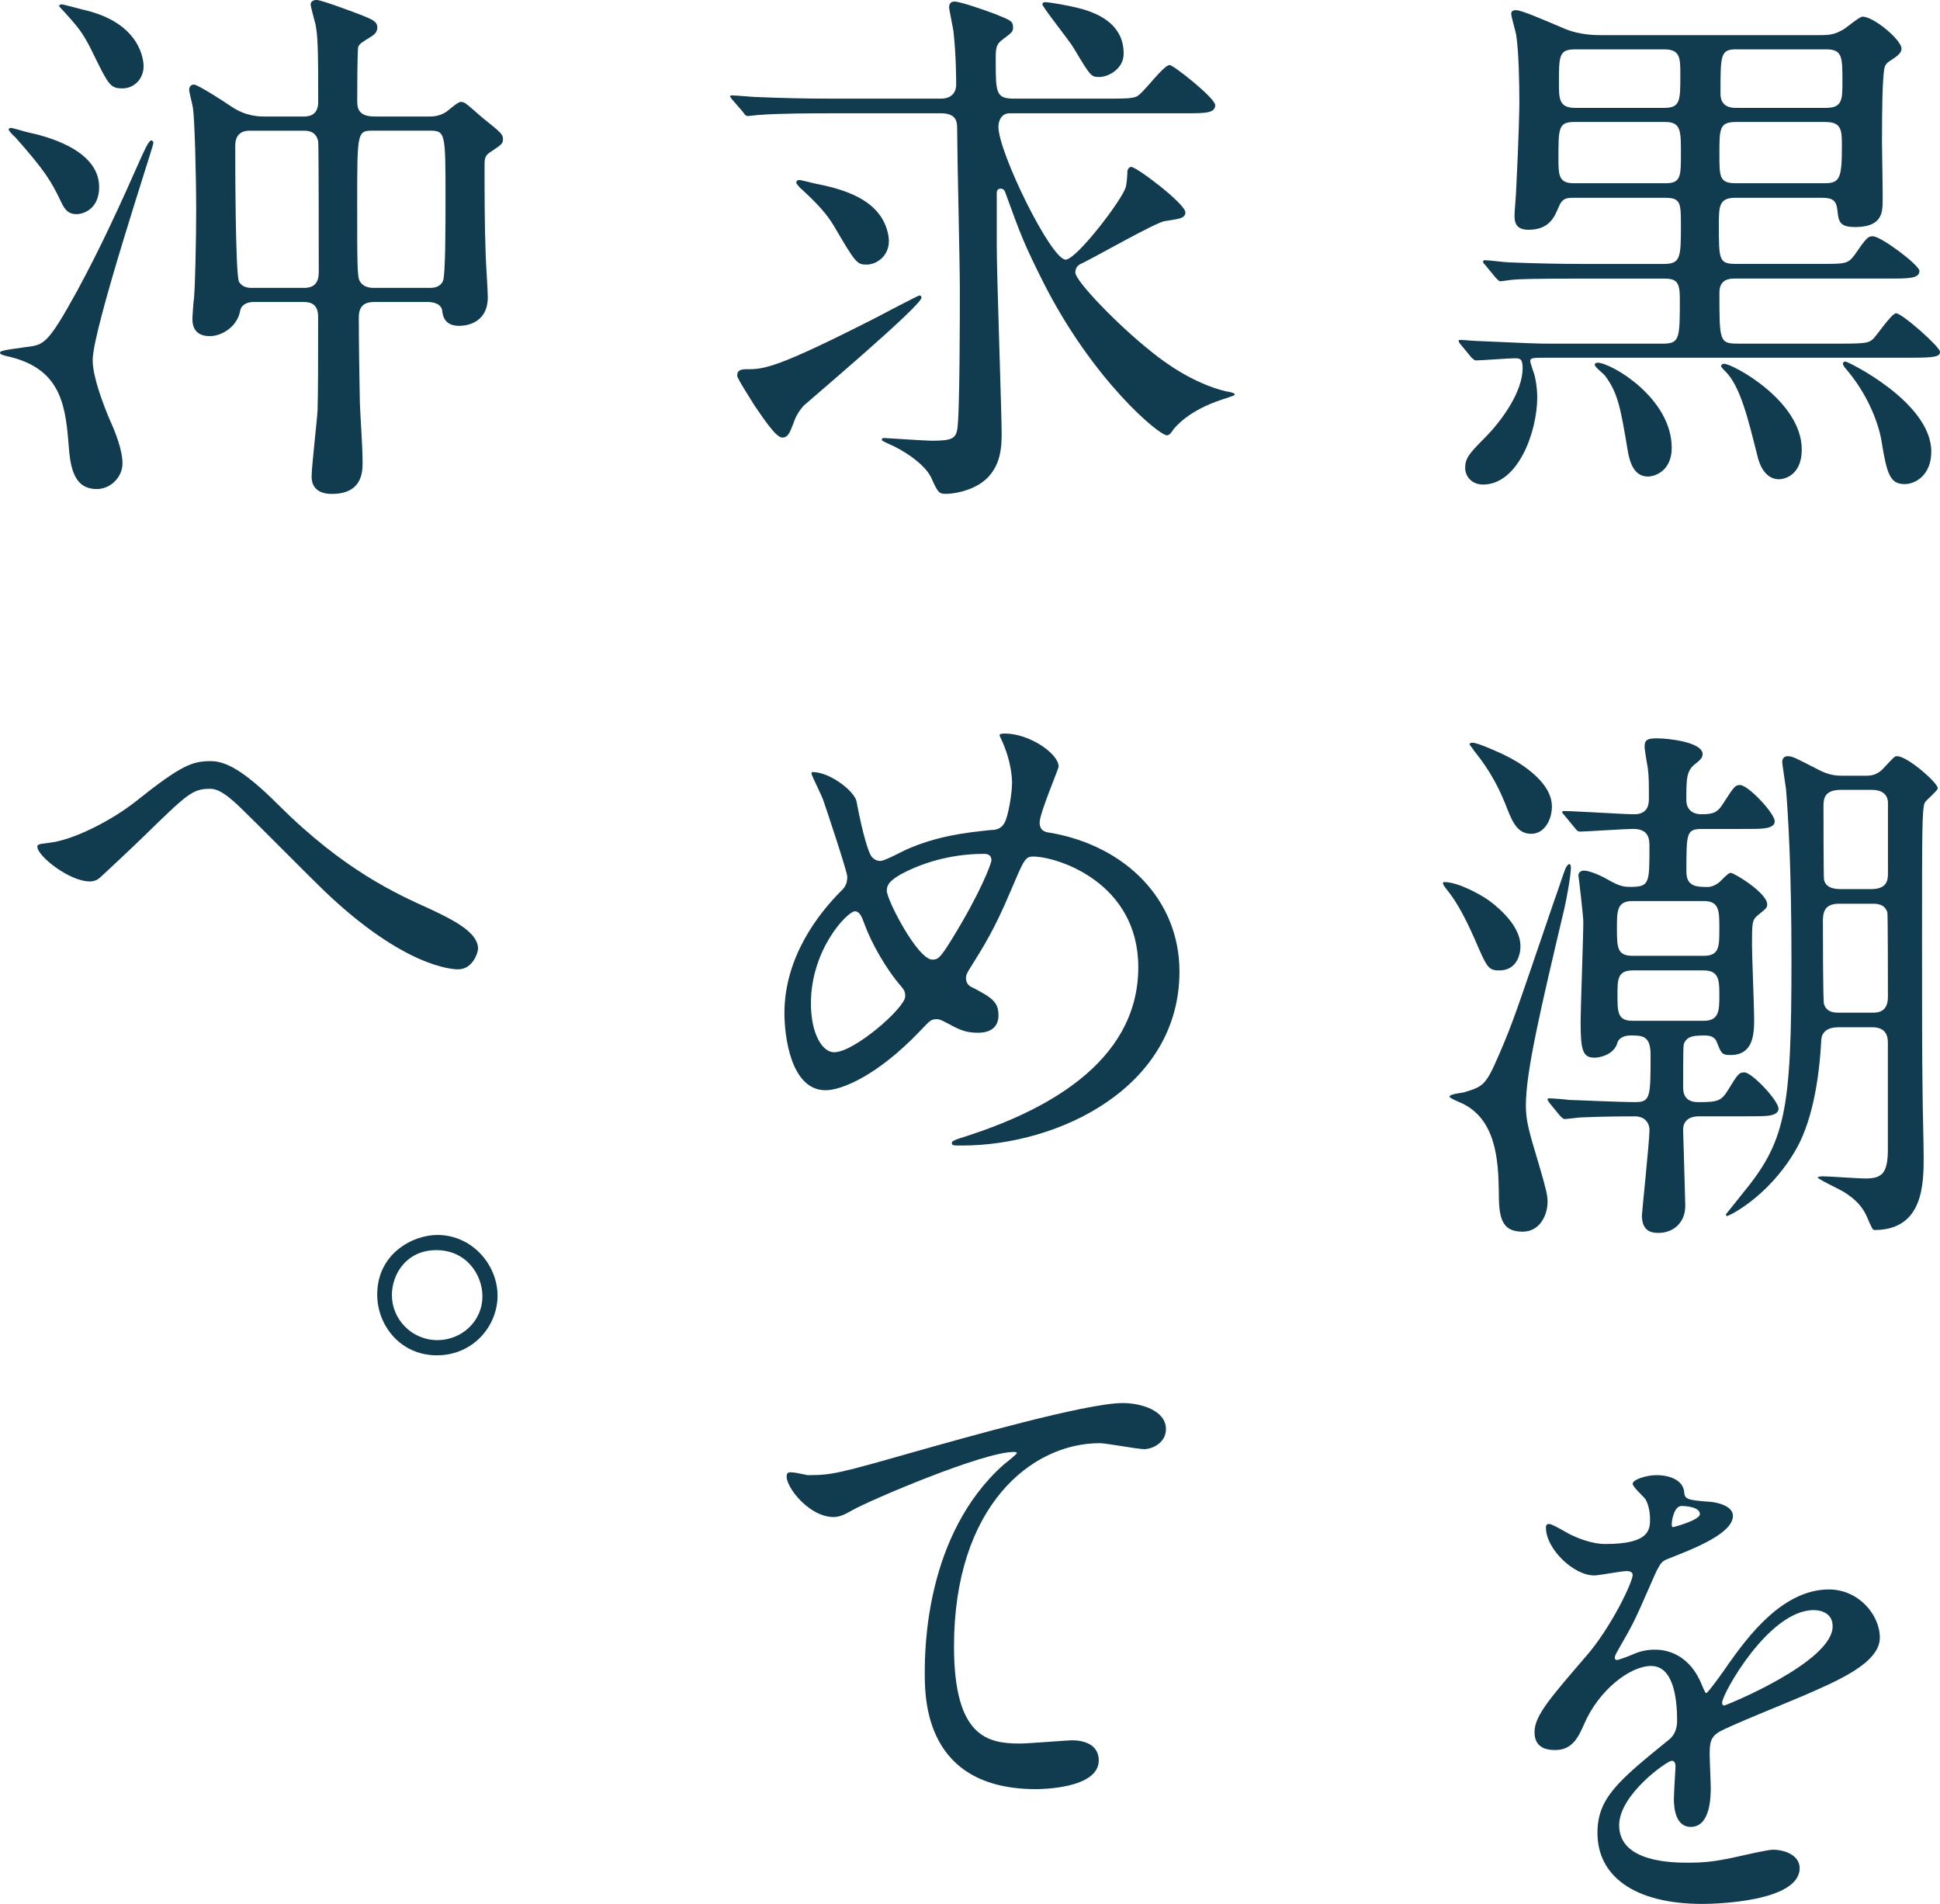
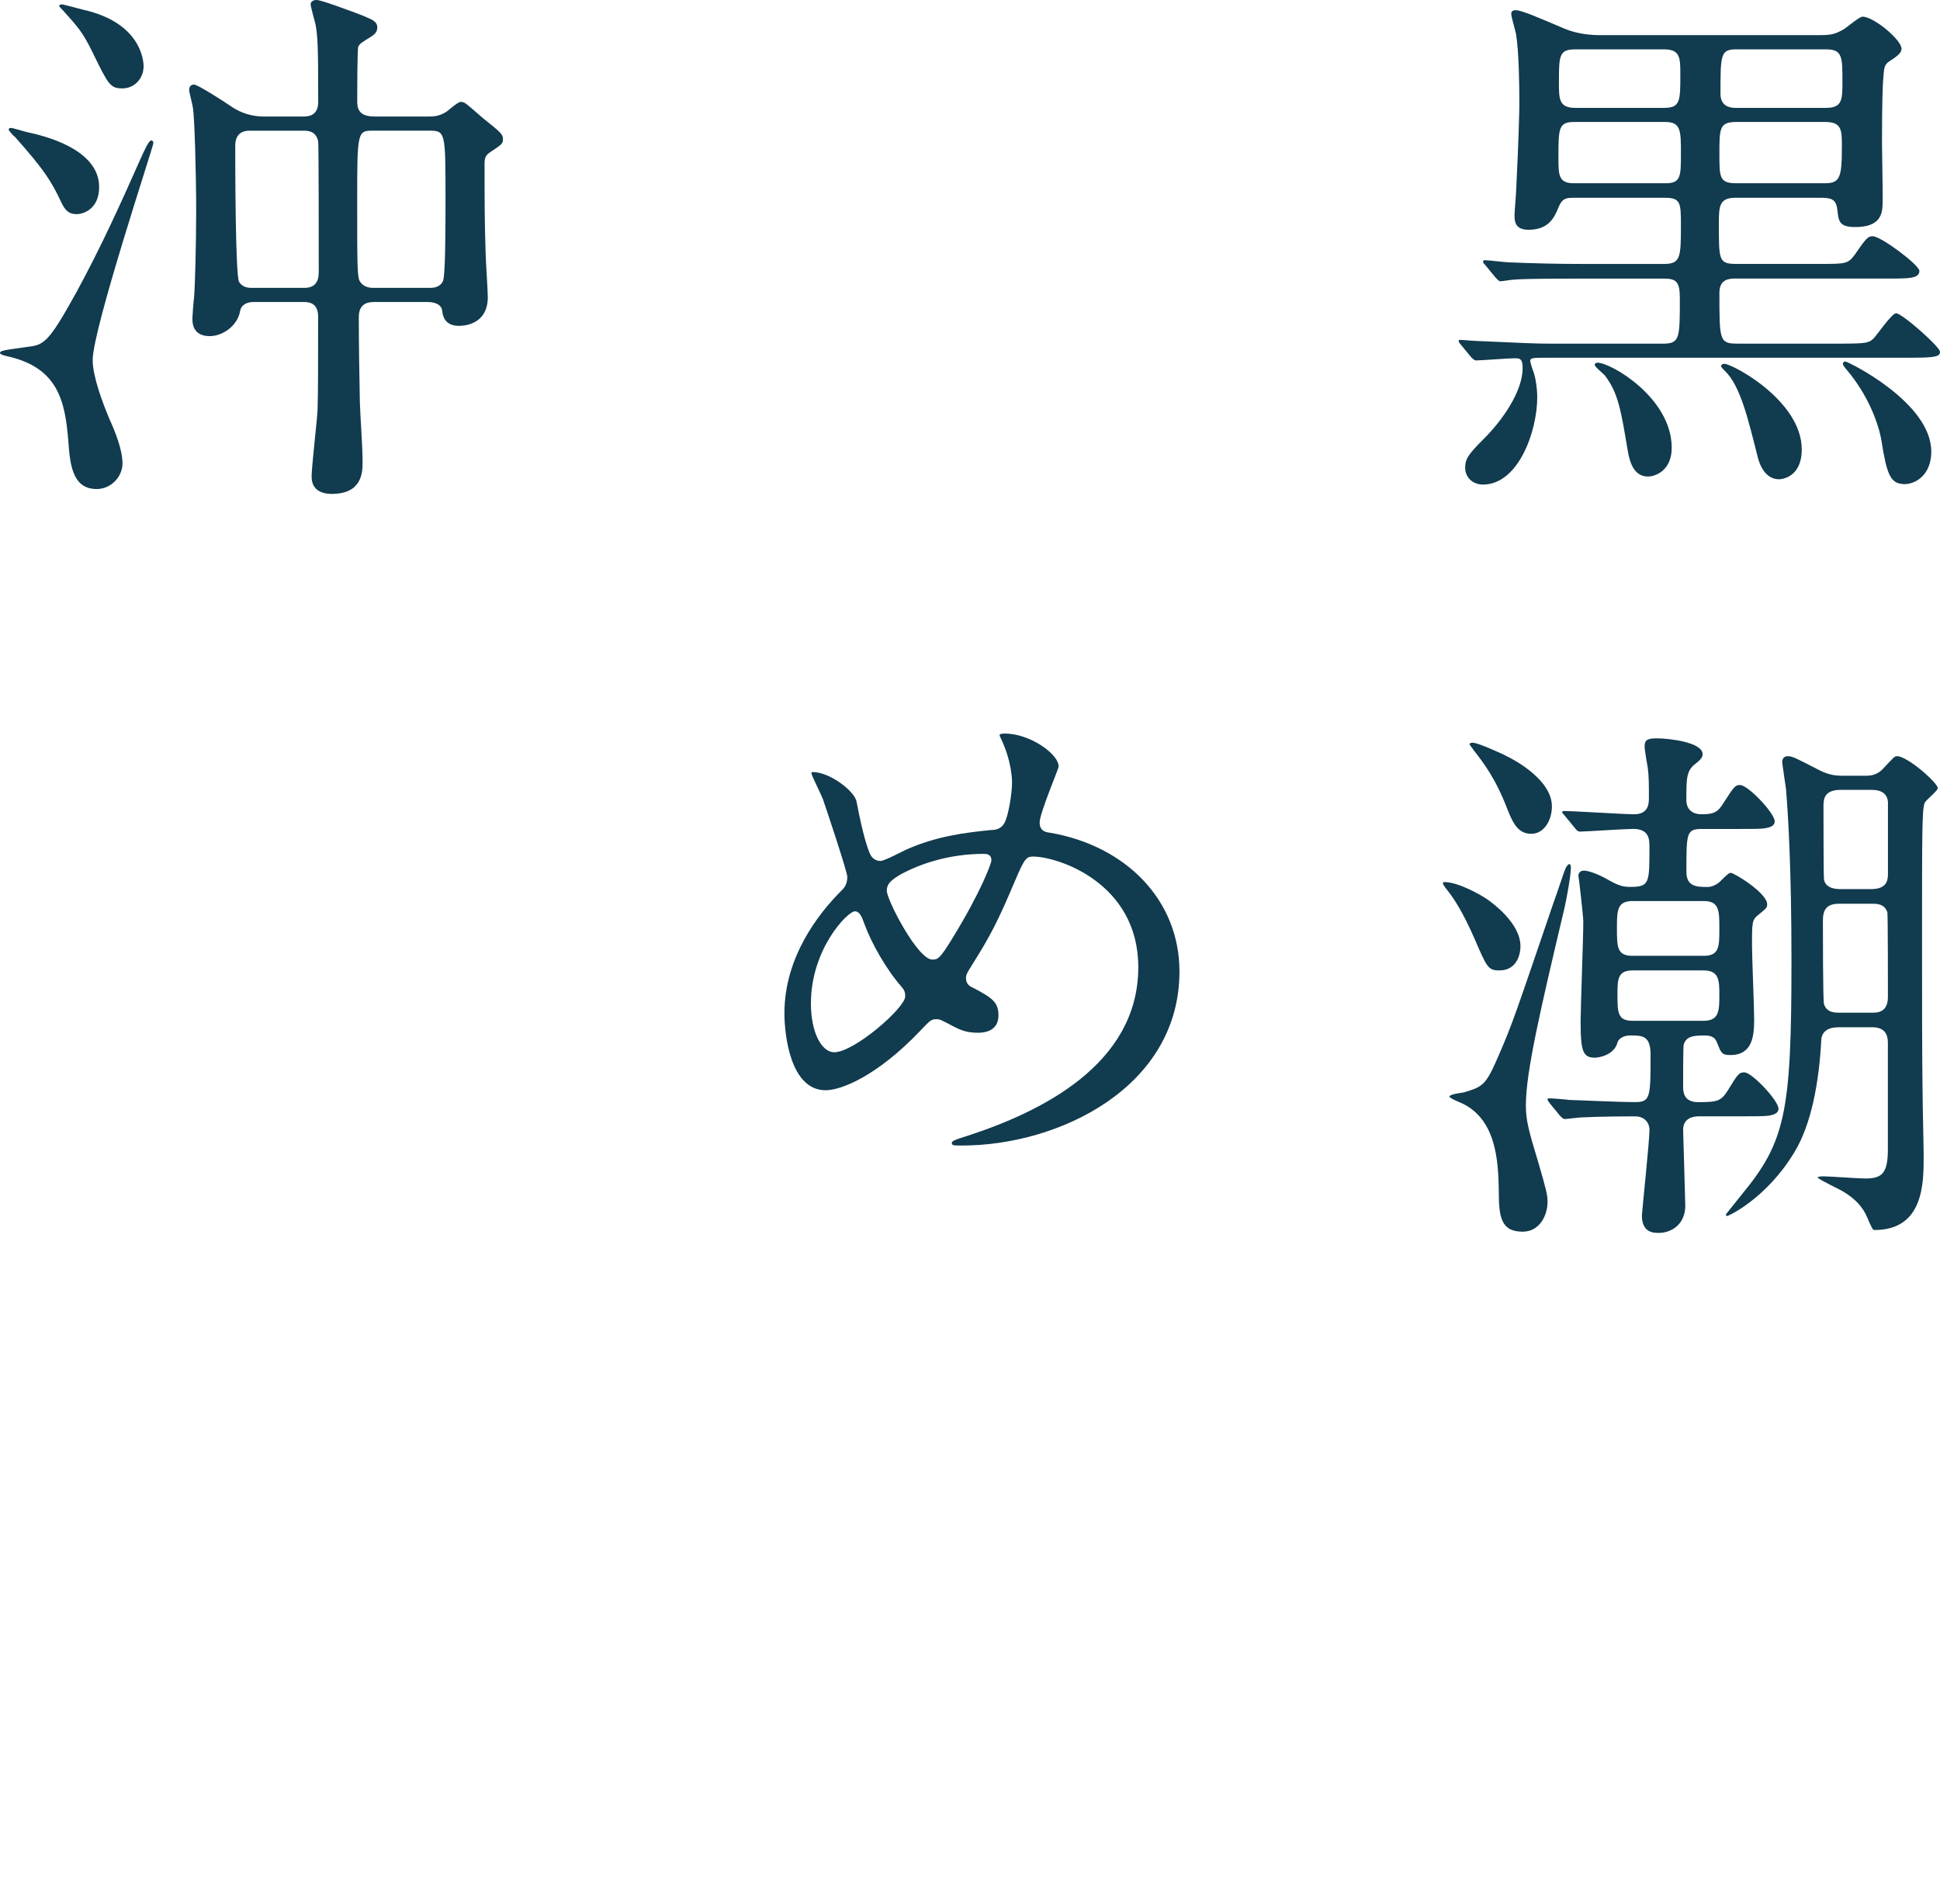
<svg xmlns="http://www.w3.org/2000/svg" id="_レイヤー_2" data-name="レイヤー 2" viewBox="0 0 432.06 423.93">
  <defs>
    <style>
      .cls-1 {
        fill: #113b4e;
        stroke-width: 0px;
      }
    </style>
  </defs>
  <g id="_レイヤー_14" data-name="レイヤー 14">
    <g>
      <path class="cls-1" d="M325.35,76.77c-.36-.48-.48-.6-.48-.85s.12-.24.36-.24c.6,0,3.14.24,3.74.24,10.86.48,12.92.6,16.54.6h24.75c3.86,0,3.86-1.09,3.86-10.14,0-3.74-.85-4.35-3.62-4.35h-18.47c-10.62,0-13.76.12-14.97.24-.36,0-2.54.36-2.9.36s-.6-.36-1.09-.84l-2.29-2.78c-.48-.48-.48-.6-.48-.72,0-.24.12-.36.36-.36.85,0,4.59.48,5.31.48,5.91.24,11.23.36,16.66.36h17.87c3.74,0,3.86-1.33,3.86-8.45,0-5.07,0-6.28-3.5-6.28h-20.4c-1.45,0-2.54,0-3.38,2.17-.85,2.05-2.05,4.95-6.64,4.95-2.78,0-3.14-1.57-3.14-3.14,0-.97.36-4.83.36-5.55.6-11.83.72-18.35.72-19.56,0-4.22-.12-11.47-.72-15.21-.12-.72-1.09-3.98-1.09-4.59,0-.72.48-.84,1.09-.84,1.21,0,5.92,2.05,10.74,4.1,2.29.97,5.07,1.45,7.85,1.45h48.89c2.41,0,3.38-.12,5.31-1.21.72-.36,3.62-2.9,4.35-2.9,2.53,0,8.69,5.19,8.69,7.12,0,.85-.72,1.57-2.66,2.78-1.21.85-1.21,1.21-1.45,4.47-.24,3.98-.24,11.47-.24,13.76s.24,11.95.12,14c-.12,2.17-.85,4.71-6.04,4.71-3.38,0-3.74-1.09-3.98-3.5-.24-2.54-1.09-3.02-3.74-3.02h-18.95c-3.74,0-3.74,1.93-3.74,6.04,0,7.85,0,8.69,3.86,8.69h18.59c5.67,0,6.28,0,7.73-1.93,2.66-3.86,3.02-4.23,4.1-4.23,1.81,0,10.38,6.4,10.38,7.73,0,1.69-2.41,1.69-6.52,1.69h-34.4c-1.21,0-3.62,0-3.62,3.14,0,10.62,0,11.35,3.98,11.35h23.54c5.43,0,5.79-.24,6.76-1.09.84-.84,4.1-5.67,5.07-5.67,1.33,0,9.78,7.48,9.78,8.57s-1.09,1.33-6.52,1.33h-80.64c-3.74,0-4.1,0-4.1.85,0,.12.6,2.05.72,2.29.48,1.33.84,3.74.84,5.67,0,7.6-4.22,19.43-12.07,19.43-2.41,0-3.98-1.69-3.98-3.74s.85-3.14,4.23-6.52c4.1-4.1,8.57-10.5,8.57-15.69,0-2.17-.72-2.17-1.81-2.17-1.21,0-7.48.48-8.57.48-.36,0-.72-.36-1.09-.72l-2.29-2.78ZM370.98,40.8c3.38,0,3.38-1.57,3.38-6.64s0-7-3.5-7h-20.28c-3.5,0-3.5,1.45-3.5,7.97,0,3.74,0,5.67,3.38,5.67h20.52ZM370.61,24.02c3.62,0,3.62-1.57,3.62-7.36,0-3.74,0-5.67-3.62-5.67h-19.8c-3.62,0-3.62,1.45-3.62,7.48,0,3.5,0,5.55,3.62,5.55h19.8ZM355.77,80.75c3.02,0,16.54,7.85,16.54,18.95,0,5.07-3.62,6.4-5.31,6.4-2.9,0-3.98-2.78-4.47-5.67-1.57-9.42-2.17-12.92-5.07-16.78-.24-.36-2.29-1.93-2.29-2.41,0-.36.36-.48.6-.48ZM406.35,40.8c3.38,0,3.86-1.09,3.86-8.09,0-3.74,0-5.55-3.74-5.55h-19.8c-3.74,0-3.74,1.45-3.74,7.12,0,5.19,0,6.52,3.74,6.52h19.68ZM386.79,10.98c-3.62,0-3.62,1.09-3.62,9.9,0,3.14,2.66,3.14,3.5,3.14h20.04c3.62,0,3.62-1.93,3.62-5.79,0-5.55,0-7.24-3.62-7.24h-19.92ZM384.01,81c1.81,0,17.26,8.21,17.26,19.07,0,6.16-4.35,6.64-5.07,6.64-3.02,0-4.35-3.14-4.83-5.31-1.93-7.6-3.74-15.57-7.24-18.83-.12-.12-.85-.84-.85-1.09.12-.24.24-.48.72-.48ZM411.05,80.51c.48,0,19.07,9.05,19.07,20.04,0,5.31-3.62,7.24-5.91,7.24-3.26,0-3.98-2.17-5.19-9.66-.12-.97-1.57-8.57-7.85-15.93-.36-.36-.85-1.09-.72-1.33.12-.36.36-.36.6-.36Z" />
      <path class="cls-1" d="M338.63,210.64c0,1.93-.85,5.43-4.71,5.43-2.54,0-2.78-.72-5.55-7.12-2.66-6.04-4.59-8.93-6.04-10.74-.85-1.09-.97-1.33-.97-1.57s.24-.24.36-.24c3.02,0,7.97,2.78,9.54,3.86.85.6,7.36,5.19,7.36,10.38ZM348.65,193.37c.24-.48.6-.97.84-.97.36,0,.36.6.36.84,0,1.69-.97,7-1.45,9.05-5.31,22.45-8.57,36.33-8.57,43.82,0,3.38.6,5.55,2.9,13.16,1.57,5.43,1.93,6.76,1.93,8.33,0,2.9-1.69,6.64-5.55,6.64-4.95,0-5.31-3.5-5.31-9.17-.12-6.76-.6-16.3-8.81-19.68-.85-.36-2.17-.96-2.17-1.21,0-.6,2.78-.84,3.26-.97,4.35-1.33,4.83-1.57,7.85-8.57,3.02-7,3.62-8.93,12.19-34.04.6-1.57,2.29-6.76,2.54-7.24ZM345.63,179.49c0,3.26-1.81,6.16-4.59,6.16s-3.98-2.05-5.31-5.43c-2.66-7-5.43-10.5-7.6-13.28,0-.12-.85-1.09-.85-1.21,0-.24.24-.36.72-.36,1.09,0,6.28,2.29,7.6,3.02,1.81.85,10.02,5.31,10.02,11.11ZM345.14,245.64q-.48-.6-.48-.85c0-.24.24-.24.36-.24.72,0,3.74.24,4.47.36,1.09,0,10.74.48,14.73.48,3.38,0,3.38-1.21,3.38-10.62,0-4.22-1.93-4.22-4.47-4.22-2.05,0-2.78,1.09-2.9,1.57-.72,2.78-4.1,3.38-5.07,3.38-2.66,0-3.14-1.57-3.14-7.97,0-3.14.6-18.71.6-22.33,0-1.21-.97-9.54-1.09-10.26,0-.48.36-1.09,1.21-1.09,1.45,0,4.23,1.33,5.43,2.05,2.54,1.45,3.5,1.57,4.95,1.57,4.23,0,4.23-.84,4.23-8.81,0-1.69,0-4.1-3.62-4.1-1.81,0-10.62.6-11.83.6-.48,0-.72-.24-1.09-.72l-2.29-2.78c-.48-.6-.6-.6-.6-.84s.24-.24.48-.24c2.17,0,13.16.72,15.57.72,3.26,0,3.26-2.54,3.26-3.62,0-2.9,0-4.83-.24-6.64-.12-.6-.72-4.1-.72-4.83,0-1.69.97-1.81,2.9-1.81,2.41,0,10.02.85,10.02,3.5,0,.6-.24,1.09-1.45,2.05-2.17,1.57-2.17,3.26-2.17,8.21,0,1.81,1.09,3.14,3.38,3.14,2.78,0,3.62-.48,4.83-2.41,2.41-3.74,2.66-4.1,3.74-4.1,1.81,0,7.73,6.28,7.73,8.09,0,1.21-1.57,1.45-2.41,1.57-1.33.12-1.57.12-4.95.12h-8.69c-3.62,0-3.62.72-3.62,9.54,0,3.38,2.41,3.38,4.83,3.38.85,0,2.05-.6,2.66-1.21,1.81-1.81,2.05-1.93,2.41-1.93.72,0,8.09,4.47,8.09,7,0,.72-.12.85-2.05,2.41-1.33,1.09-1.33,1.69-1.33,6.76,0,2.42.48,13.88.48,16.42,0,3.74-.36,7.97-5.31,7.97-1.93,0-2.05-.48-3.02-2.9-.36-.97-1.21-1.45-2.54-1.45-2.29,0-4.23,0-4.83,2.05-.12.72-.12,7.73-.12,9.17,0,1.21,0,3.62,3.38,3.62,4.23,0,5.07-.24,6.52-2.53,2.29-3.74,2.54-4.1,3.74-4.1,1.69,0,7.6,6.28,7.6,8.09,0,1.21-1.57,1.45-2.29,1.57-1.33.12-2.66.12-5.07.12h-10.26c-2.54,0-3.62,1.21-3.62,3.02,0,.36.48,15.93.48,16.9,0,3.98-2.9,6.04-5.92,6.04-1.09,0-3.74,0-3.74-3.86,0-.72,1.69-16.66,1.69-19.07,0-1.33-.85-3.02-3.26-3.02-.6,0-7.36,0-11.95.24-.48,0-3.26.36-3.62.36s-.6-.24-1.09-.72l-2.29-2.78ZM363.61,200.62c-3.5,0-3.5,2.17-3.5,6.04,0,4.22,0,6.16,3.5,6.16h15.81c3.5,0,3.5-2.05,3.5-6.04s0-6.16-3.5-6.16h-15.81ZM363.61,216.07c-3.38,0-3.38,2.05-3.38,5.43,0,3.86,0,5.79,3.38,5.79h15.81c3.38,0,3.5-2.17,3.5-5.55s0-5.67-3.5-5.67h-15.81ZM409.24,228.74c-1.93,0-3.5.85-3.62,2.78-.48,9.29-2.17,18.83-6.04,25.11-6.04,10.02-14.49,14.12-14.97,14.12-.12,0-.24-.24-.24-.36,1.09-1.33,2.78-3.5,3.38-4.23,9.9-11.95,11.23-18.35,11.23-52.15,0-20.64-.72-32.23-1.21-38.27-.12-.97-.85-5.67-.85-6.04,0-.72.36-1.33,1.21-1.33,1.09,0,1.93.48,6.64,2.9,2.66,1.45,4.47,1.45,5.67,1.45h4.95c1.09,0,2.66,0,4.22-1.81,2.17-2.29,2.29-2.54,2.9-2.54,2.29,0,9.05,5.92,9.05,7.12,0,.6-2.66,2.66-2.9,3.26-.6,1.33-.6,6.04-.6,30.9,0,14.12,0,24.87.12,33.68,0,2.05.24,11.83.24,14.12,0,6.04,0,16.42-10.98,16.42-.36,0-.6-.48-1.69-3.02-.72-1.69-2.41-4.22-6.64-6.28-2.9-1.45-3.98-2.05-4.35-2.41.36-.24.85-.24,1.45-.24,1.21,0,7.73.48,9.17.48,3.74,0,5.07-1.09,5.07-6.52v-23.54c0-1.09,0-3.62-3.5-3.62h-7.73ZM409.6,201.22c-2.78,0-3.62,1.33-3.62,3.74,0,1.81,0,17.99.24,18.59.6,1.93,2.41,1.93,3.38,1.93h7.36c1.09,0,3.5,0,3.5-3.5,0-2.41,0-18.11-.12-18.83-.6-1.93-2.41-1.93-3.38-1.93h-7.36ZM409.97,175.87c-3.5,0-3.86,1.81-3.86,3.5,0,.85,0,16.05.12,16.54.48,2.05,2.9,2.05,3.74,2.05h6.76c3.38,0,3.74-1.81,3.74-3.38v-16.05c-.24-2.66-2.9-2.66-3.74-2.66h-6.76Z" />
-       <path class="cls-1" d="M341.76,385.66c0-3.62,3.38-7.48,11.59-17.02,5.43-6.28,10.26-16.3,10.26-17.99,0-.72-.85-.84-1.33-.84-1.21,0-6.16.97-7.24.97-4.59,0-10.74-5.92-10.74-10.62,0-.36,0-.84.72-.84s3.86,1.93,4.59,2.29c1.45.72,4.71,2.17,7.97,2.17,9.9,0,9.9-3.26,9.9-5.67,0-.72-.12-2.66-.97-4.23-.36-.6-2.9-2.78-2.9-3.5,0-.97,3.14-1.93,5.31-1.93,2.9,0,5.92,1.09,6.16,3.74.12,1.57.6,1.81,5.43,2.17.85,0,5.43.6,5.43,3.14,0,3.98-8.81,7.36-14.36,9.54-1.81.72-1.93.97-4.59,7.12-2.9,6.64-3.38,7.6-6.52,13.04-.6,1.09-.84,1.45-.84,1.93,0,.24.12.48.48.48s2.66-.85,3.74-1.33c1.33-.6,2.9-.97,4.71-.97,1.57,0,7.12.24,10.26,7.36.85,2.05.97,2.29,1.21,2.29.36,0,4.35-5.55,4.95-6.52,3.98-5.55,11.83-16.54,22.33-16.54,6.64,0,11.35,5.67,11.35,10.74,0,5.67-9.54,9.66-17.02,12.92-3.02,1.33-16.66,6.76-18.83,8.09-1.93,1.21-2.05,2.54-2.05,5.07,0,1.09.24,6.16.24,7.24,0,1.93,0,8.81-4.47,8.81-3.26,0-3.74-3.98-3.74-6.16,0-1.21.36-7,.36-7.12,0-.48,0-1.45-.84-1.45-.97,0-11.71,7.48-11.71,14.37,0,8.33,12.07,8.33,15.57,8.33,3.02,0,5.31-.24,7.73-.72,1.69-.24,9.42-2.17,10.98-2.17,2.54,0,5.92,1.21,5.92,4.1,0,7.48-18.71,7.97-21.61,7.97-15.33,0-23.42-6.28-23.42-15.81,0-7.73,4.59-11.59,15.93-20.76,1.21-.97,1.81-2.41,1.81-4.22,0-5.43-.97-12.19-5.79-12.19s-11.71,5.55-14.85,12.8c-1.33,3.02-2.66,5.92-6.52,5.92-2.29,0-4.59-.72-4.59-3.98ZM372.55,340.03c.24,0,6.04-1.57,6.04-2.9,0-1.57-3.02-1.81-4.1-1.81-1.69,0-2.17,3.38-2.17,3.86s0,.84.24.84ZM383.53,379.14c0,.24.12.6.48.6s24.14-9.66,24.14-17.62c0-3.02-2.66-3.62-4.23-3.62-10.02,0-20.4,18.71-20.4,20.64Z" />
-       <path class="cls-1" d="M184.34,25.23c-2.78,0-10.98,0-15.21.36-.48,0-2.17.24-2.53.24-.48,0-.72-.24-1.09-.85l-2.41-2.78c-.36-.48-.48-.6-.48-.72,0-.24.12-.24.48-.24.85,0,4.59.36,5.31.36,5.55.24,10.86.36,16.54.36h24.62c2.05,0,3.38-1.09,3.38-3.14,0-.97,0-6.4-.6-11.83-.12-.84-.97-4.95-.97-5.31,0-1.09.6-1.33,1.21-1.33,1.33,0,7.12,2.05,9.05,2.78,3.62,1.45,3.98,1.57,3.98,3.14,0,.85-.6,1.21-2.17,2.41-1.69,1.21-1.69,2.05-1.69,4.71,0,7.12,0,8.57,3.98,8.57h21c3.5,0,5.43,0,6.4-.48,1.45-.6,5.92-7,7.36-7,.84,0,10.14,7.36,10.14,8.93,0,1.81-2.29,1.81-6.52,1.81h-39.23c-1.81,0-2.53,1.57-2.53,3.02,0,5.67,11.71,29.57,14.97,29.57,2.41,0,12.67-13.4,13.4-16.18.24-.84.36-3.02.36-3.62.12-.48.48-.85.84-.85,1.21,0,12.07,8.21,12.07,10.14,0,1.33-1.45,1.45-4.59,1.93-1.93.24-15.45,7.97-18.47,9.42-.6.24-1.45.72-1.45,2.05,0,1.81,9.29,11.59,17.26,17.87,2.41,1.93,8.81,6.76,16.3,8.57.36,0,1.93.36,1.93.6,0,.36-.24.36-2.78,1.21-7.73,2.53-10.38,6.16-10.86,6.64-.6.97-.97,1.33-1.45,1.33-1.81,0-16.54-12.31-27.52-34.04-4.23-8.45-4.95-10.26-8.57-20.28-.24-.48-.6-.6-.97-.6-.48,0-.84.36-.84.84v11.95c0,6.52,1.09,37.18,1.09,41.65,0,2.9,0,8.69-5.55,11.71-2.9,1.57-5.92,1.81-6.88,1.81-1.57,0-1.81-.36-3.26-3.62-1.57-3.26-6.76-6.4-9.42-7.48-.24-.12-1.57-.72-1.57-.85,0-.24,0-.48.48-.48.6,0,9.05.6,10.74.6,4.23,0,5.19-.48,5.55-2.41.6-2.53.6-26.32.6-31.39,0-5.67-.6-30.42-.6-35.49,0-1.57,0-3.62-3.62-3.62h-25.23ZM176.74,94.16c-.85,2.17-1.21,3.26-2.54,3.26-1.45,0-4.47-4.71-6.16-7.12-.72-1.21-3.86-6.04-3.86-6.64,0-1.33.97-1.45,2.17-1.45,3.86,0,6.64-.24,28.49-11.35,1.57-.84,9.66-5.07,9.9-5.07s.48.12.48.48c0,1.81-25.59,23.42-26.19,24.02-1.33,1.45-1.93,2.78-2.29,3.86ZM193.03,58.91c-2.17,0-2.41-.24-7.36-8.69-1.57-2.66-3.86-5.07-7-7.97-.48-.36-1.33-1.33-1.33-1.57,0-.36.24-.6.6-.6.48,0,2.78.6,3.26.72,5.43,1.09,15.21,3.14,16.66,11.71.72,4.1-2.41,6.4-4.83,6.4ZM244.82,17.14c-1.81,0-1.93-.12-5.67-6.4-.97-1.69-7-9.17-7-9.78,0-.36.36-.48.6-.48,1.09,0,5.55.84,7,1.21,6.16,1.45,10.5,4.47,10.5,10.26,0,3.38-3.38,5.19-5.43,5.19Z" />
      <path class="cls-1" d="M214.28,255.06c-2.05,0-2.29,0-2.29-.6,0-.36.36-.6,3.5-1.57,15.93-5.19,38.02-15.69,38.02-37.54,0-18.83-17.99-24.63-23.42-24.63-1.81,0-2.05.72-5.19,8.09-3.5,8.21-5.55,11.47-9.17,17.26-.48.84-.6,1.21-.6,1.69,0,1.45.97,1.93,1.81,2.29,4.1,2.17,5.43,3.14,5.43,6.04,0,3.14-2.54,3.86-4.47,3.86-2.78,0-4.1-.6-6.76-2.05-1.69-.84-1.81-.97-2.53-.97-1.21,0-1.45.24-3.62,2.54-9.78,10.26-17.74,13.28-21.12,13.28-7.85,0-9.17-12.31-9.17-17.14,0-12.55,7.6-22.21,12.67-27.28,1.09-.97,1.33-2.05,1.33-3.14s-4.83-15.57-5.43-17.26c-.36-.97-2.54-5.31-2.54-5.67,0-.12,0-.36.24-.36,3.86,0,9.29,4.23,9.78,6.52,1.45,7.73,2.66,11.11,3.14,11.95.36.72,1.21,1.33,2.17,1.33s4.95-2.17,5.79-2.54c6.88-3.02,12.92-3.74,18.83-4.35,1.09,0,2.29-.24,3.02-1.57.85-1.45,1.69-6.52,1.69-8.93,0-.6,0-4.71-2.54-10.02-.12-.24-.24-.48-.24-.6,0-.36.97-.36,1.21-.36,5.43,0,11.95,4.47,11.95,7.36,0,.48-4.23,10.38-4.23,12.43,0,1.93,1.33,2.17,2.29,2.29,16.9,2.9,28.85,14.97,28.85,30.9,0,25.83-26.92,38.75-48.41,38.75ZM200.76,219.69c-3.5-3.98-6.76-9.9-8.21-13.88-.6-1.69-1.09-2.9-2.17-2.9-1.57,0-9.78,8.33-9.78,20.52,0,6.52,2.41,10.86,5.19,10.86,4.47,0,15.81-9.9,15.81-12.43,0-1.09-.24-1.45-.85-2.17ZM219.11,190.12c-8.09,0-14.49,2.41-18.35,4.47-2.05,1.21-3.26,2.05-3.26,3.74,0,2.05,6.88,15.33,10.14,15.33,1.21,0,1.69-.24,4.23-4.35,6.64-10.74,8.93-17.14,8.93-17.74,0-1.45-1.21-1.45-1.69-1.45Z" />
-       <path class="cls-1" d="M180.12,328.45c5.19,0,7-.48,23.54-5.19,10.74-3.02,38.27-10.86,46.35-10.86,4.22,0,9.66,1.69,9.66,5.79,0,3.14-3.14,4.47-4.83,4.47-1.57,0-8.45-1.33-9.9-1.33-15.33,0-32.47,14.12-32.47,45.27,0,20.28,7.6,21.61,14.73,21.61,1.81,0,10.5-.72,11.47-.72,3.74,0,6.04,1.57,6.04,4.47,0,6.4-13.28,6.4-14,6.4-24.75,0-24.75-20.16-24.75-25.83,0-5.31.12-30.9,17.62-46.47.48-.36,2.9-2.29,2.9-2.53s-.48-.24-.72-.24c-6.88,0-31.99,10.74-35.85,12.92-1.69.97-2.9,1.57-4.23,1.57-6.04,0-11.71-8.09-10.26-9.78.48-.6,4.1.48,4.71.48Z" />
      <path class="cls-1" d="M21.49,108.88c-5.55,0-5.91-5.92-6.28-10.74-.72-8.69-2.17-16.3-13.64-18.83-.48-.12-1.57-.36-1.57-.72,0-.48.6-.6,5.92-1.33,3.86-.48,4.71-.6,11.23-12.43,5.43-10.02,9.54-19.07,14.36-29.94.48-.97,1.57-3.62,2.17-3.62.36,0,.48.36.48.6,0,.72-13.52,41.4-13.52,48.29,0,3.62,2.17,9.42,3.74,13.16,1.33,2.9,2.9,6.88,2.9,9.9,0,2.78-2.41,5.67-5.79,5.67ZM17.02,47.68c-1.69,0-2.53-.84-3.38-2.66-2.29-4.83-3.74-7.12-10.26-14.49-.48-.36-1.45-1.45-1.45-1.69,0-.12.12-.36.48-.36.48,0,3.14.85,3.74.97,3.38.72,15.93,3.62,15.93,12.19,0,4.71-3.26,6.04-5.07,6.04ZM27.28,19.68c-2.78,0-3.14-.84-6.64-7.97-2.17-4.47-3.26-5.67-6.52-9.29-.36-.36-.72-.72-.97-1.09,0-.12.24-.36.6-.36s3.86.97,4.83,1.21c12.92,2.9,13.4,11.47,13.4,12.55,0,2.9-2.17,4.95-4.71,4.95ZM56.49,67.24c-1.45,0-2.78.6-3.02,2.05-.6,3.26-3.86,5.55-6.76,5.55-3.86,0-3.86-3.02-3.86-3.98,0-.36.24-3.86.36-4.47.24-2.66.48-12.67.48-19.43,0-8.45-.36-20.76-.72-22.94-.12-.84-.84-3.5-.84-3.98,0-.85.48-1.21,1.09-1.21.84,0,7,3.98,8.21,4.83,3.38,2.29,6.28,2.29,7.97,2.29h7.97c1.09,0,3.5,0,3.5-3.26,0-12.67-.12-14.61-.6-17.26-.24-.97-1.09-3.98-1.09-4.47,0-.6.6-.97,1.33-.97,1.09,0,8.45,2.78,10.02,3.38,2.29.97,3.5,1.33,3.5,2.78,0,1.09-.85,1.69-1.45,2.05-1.93,1.21-2.41,1.45-2.78,2.17-.24.6-.24,10.38-.24,11.95,0,1.45,0,3.62,3.86,3.62h12.07c.97,0,2.29,0,3.98-1.09.48-.36,2.53-2.17,3.14-2.17.24,0,.6.12.72.12.72.36,3.5,2.9,4.22,3.5,4.1,3.26,4.47,3.62,4.47,4.71,0,.97-.36,1.21-2.53,2.66-1.33.84-1.57,1.33-1.57,2.9,0,6.16,0,13.64.24,19.8,0,1.45.48,8.21.48,9.78,0,6.4-5.79,6.4-6.4,6.4-3.26,0-3.62-2.29-3.74-3.26-.12-1.57-1.81-2.05-3.26-2.05h-11.59c-1.33,0-3.74,0-3.74,3.38,0,5.19.12,13.88.24,19.07.12,3.62.6,9.54.6,13.16,0,2.17,0,7.12-6.88,7.12-1.45,0-4.47-.36-4.47-3.86,0-2.17,1.21-12.43,1.33-14.85.12-4.35.12-10.26.12-20.76,0-3.26-2.29-3.26-3.38-3.26h-10.98ZM55.65,29.09c-1.57,0-3.26.6-3.26,3.38,0,2.29,0,28.85.85,30.3.72,1.09,1.69,1.33,2.9,1.33h11.59c2.29,0,3.26-1.21,3.26-3.5,0-3.74,0-28.13-.12-29.09-.48-2.41-2.41-2.41-3.26-2.41h-11.95ZM83.17,29.09c-3.62,0-3.62.12-3.62,16.18,0,13.64,0,16.42.6,17.38.72,1.21,2.05,1.45,3.02,1.45h12.43c.72,0,2.29,0,3.02-1.45.6-.97.6-12.19.6-18.47,0-14.73,0-15.09-3.62-15.09h-12.43Z" />
-       <path class="cls-1" d="M62.05,179.25c14.61,14.61,26.56,19.92,33.8,23.18,5.67,2.66,10.62,5.31,10.62,8.81,0,.72-1.09,4.59-4.47,4.59-1.09,0-11.95-.36-29.94-17.62-2.9-2.78-15.81-15.81-18.47-18.35-2.78-2.66-4.83-4.23-6.76-4.23-3.98,0-5.07,1.09-14.97,10.74-.84.85-9.66,9.17-9.9,9.29-.48.36-1.21.6-1.93.6-4.59,0-11.71-5.67-11.71-7.73,0-.48.24-.6,2.29-.84,5.55-.48,14.36-5.07,19.68-9.29,10.14-8.09,12.55-8.93,16.66-8.93,3.14,0,7.12,1.81,15.09,9.78Z" />
-       <path class="cls-1" d="M110.81,288.49c0,6.76-5.43,13.28-13.52,13.28s-13.28-6.64-13.28-13.52c0-9.17,7.97-13.28,13.4-13.28,7.73,0,13.4,6.64,13.4,13.52ZM87.28,288.37c0,5.43,4.47,10.02,10.14,10.02,5.31,0,10.02-4.1,10.02-9.78,0-4.83-3.62-10.26-10.26-10.26s-9.9,5.31-9.9,10.02Z" />
    </g>
  </g>
</svg>